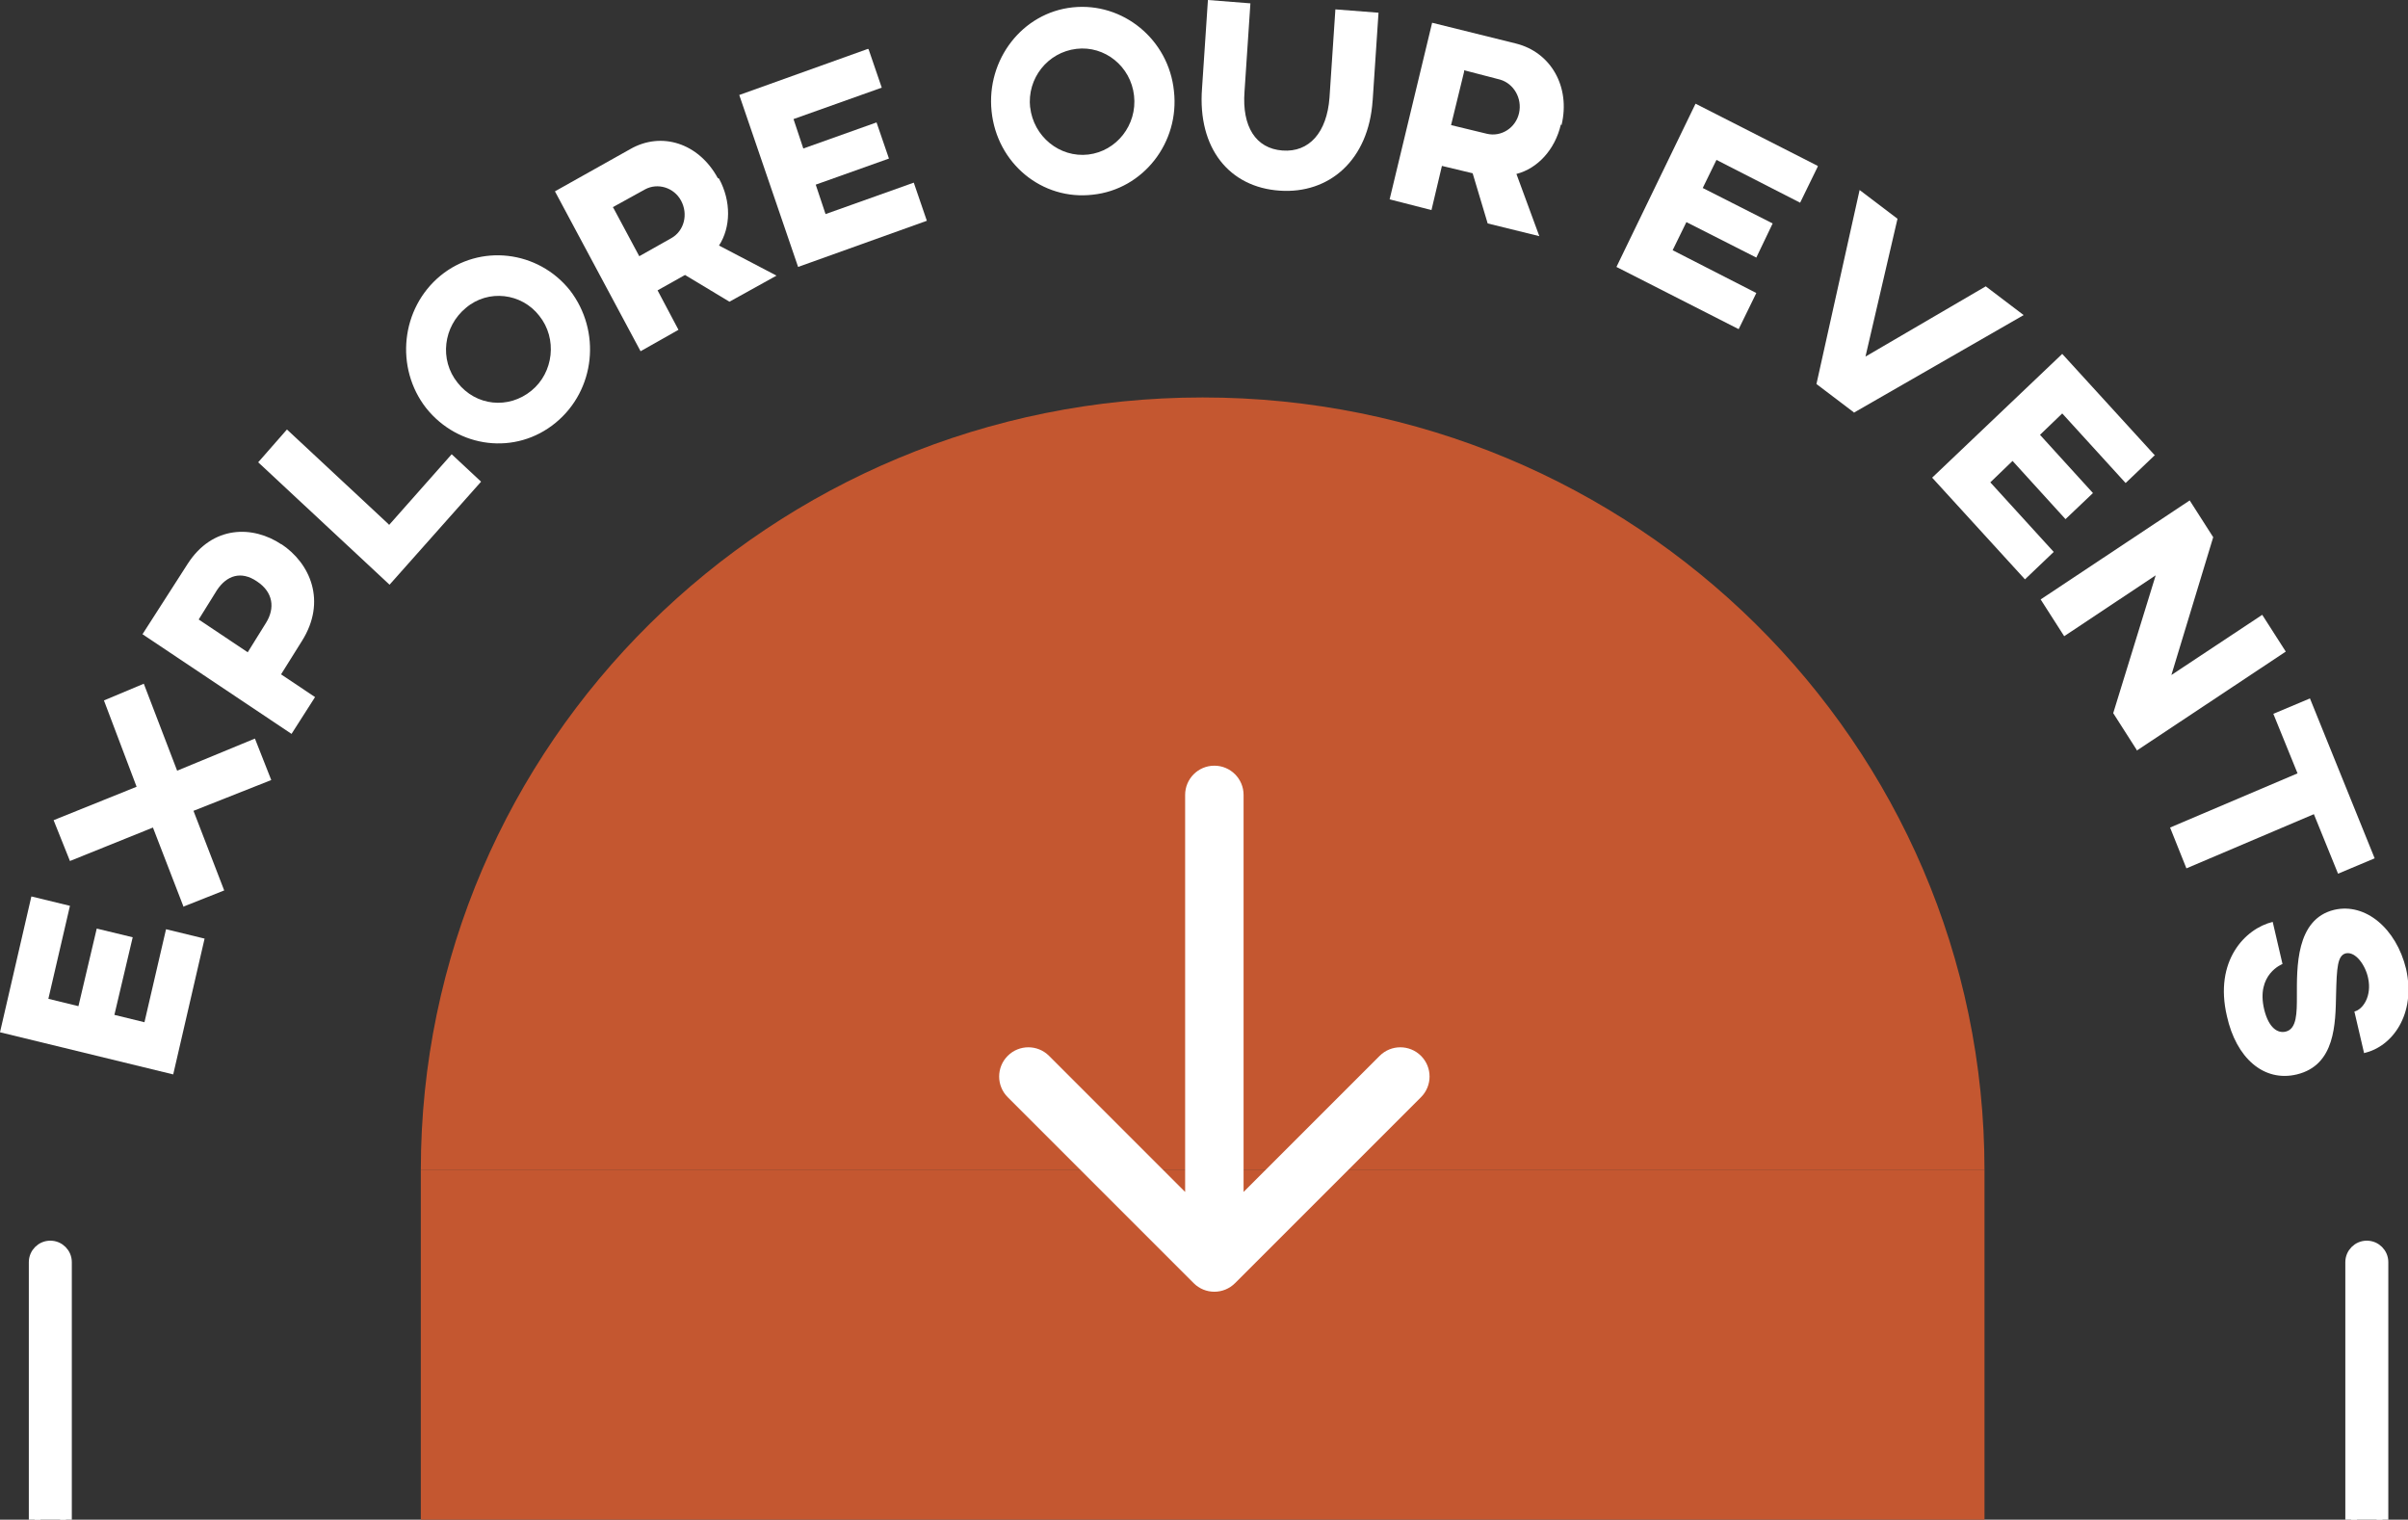
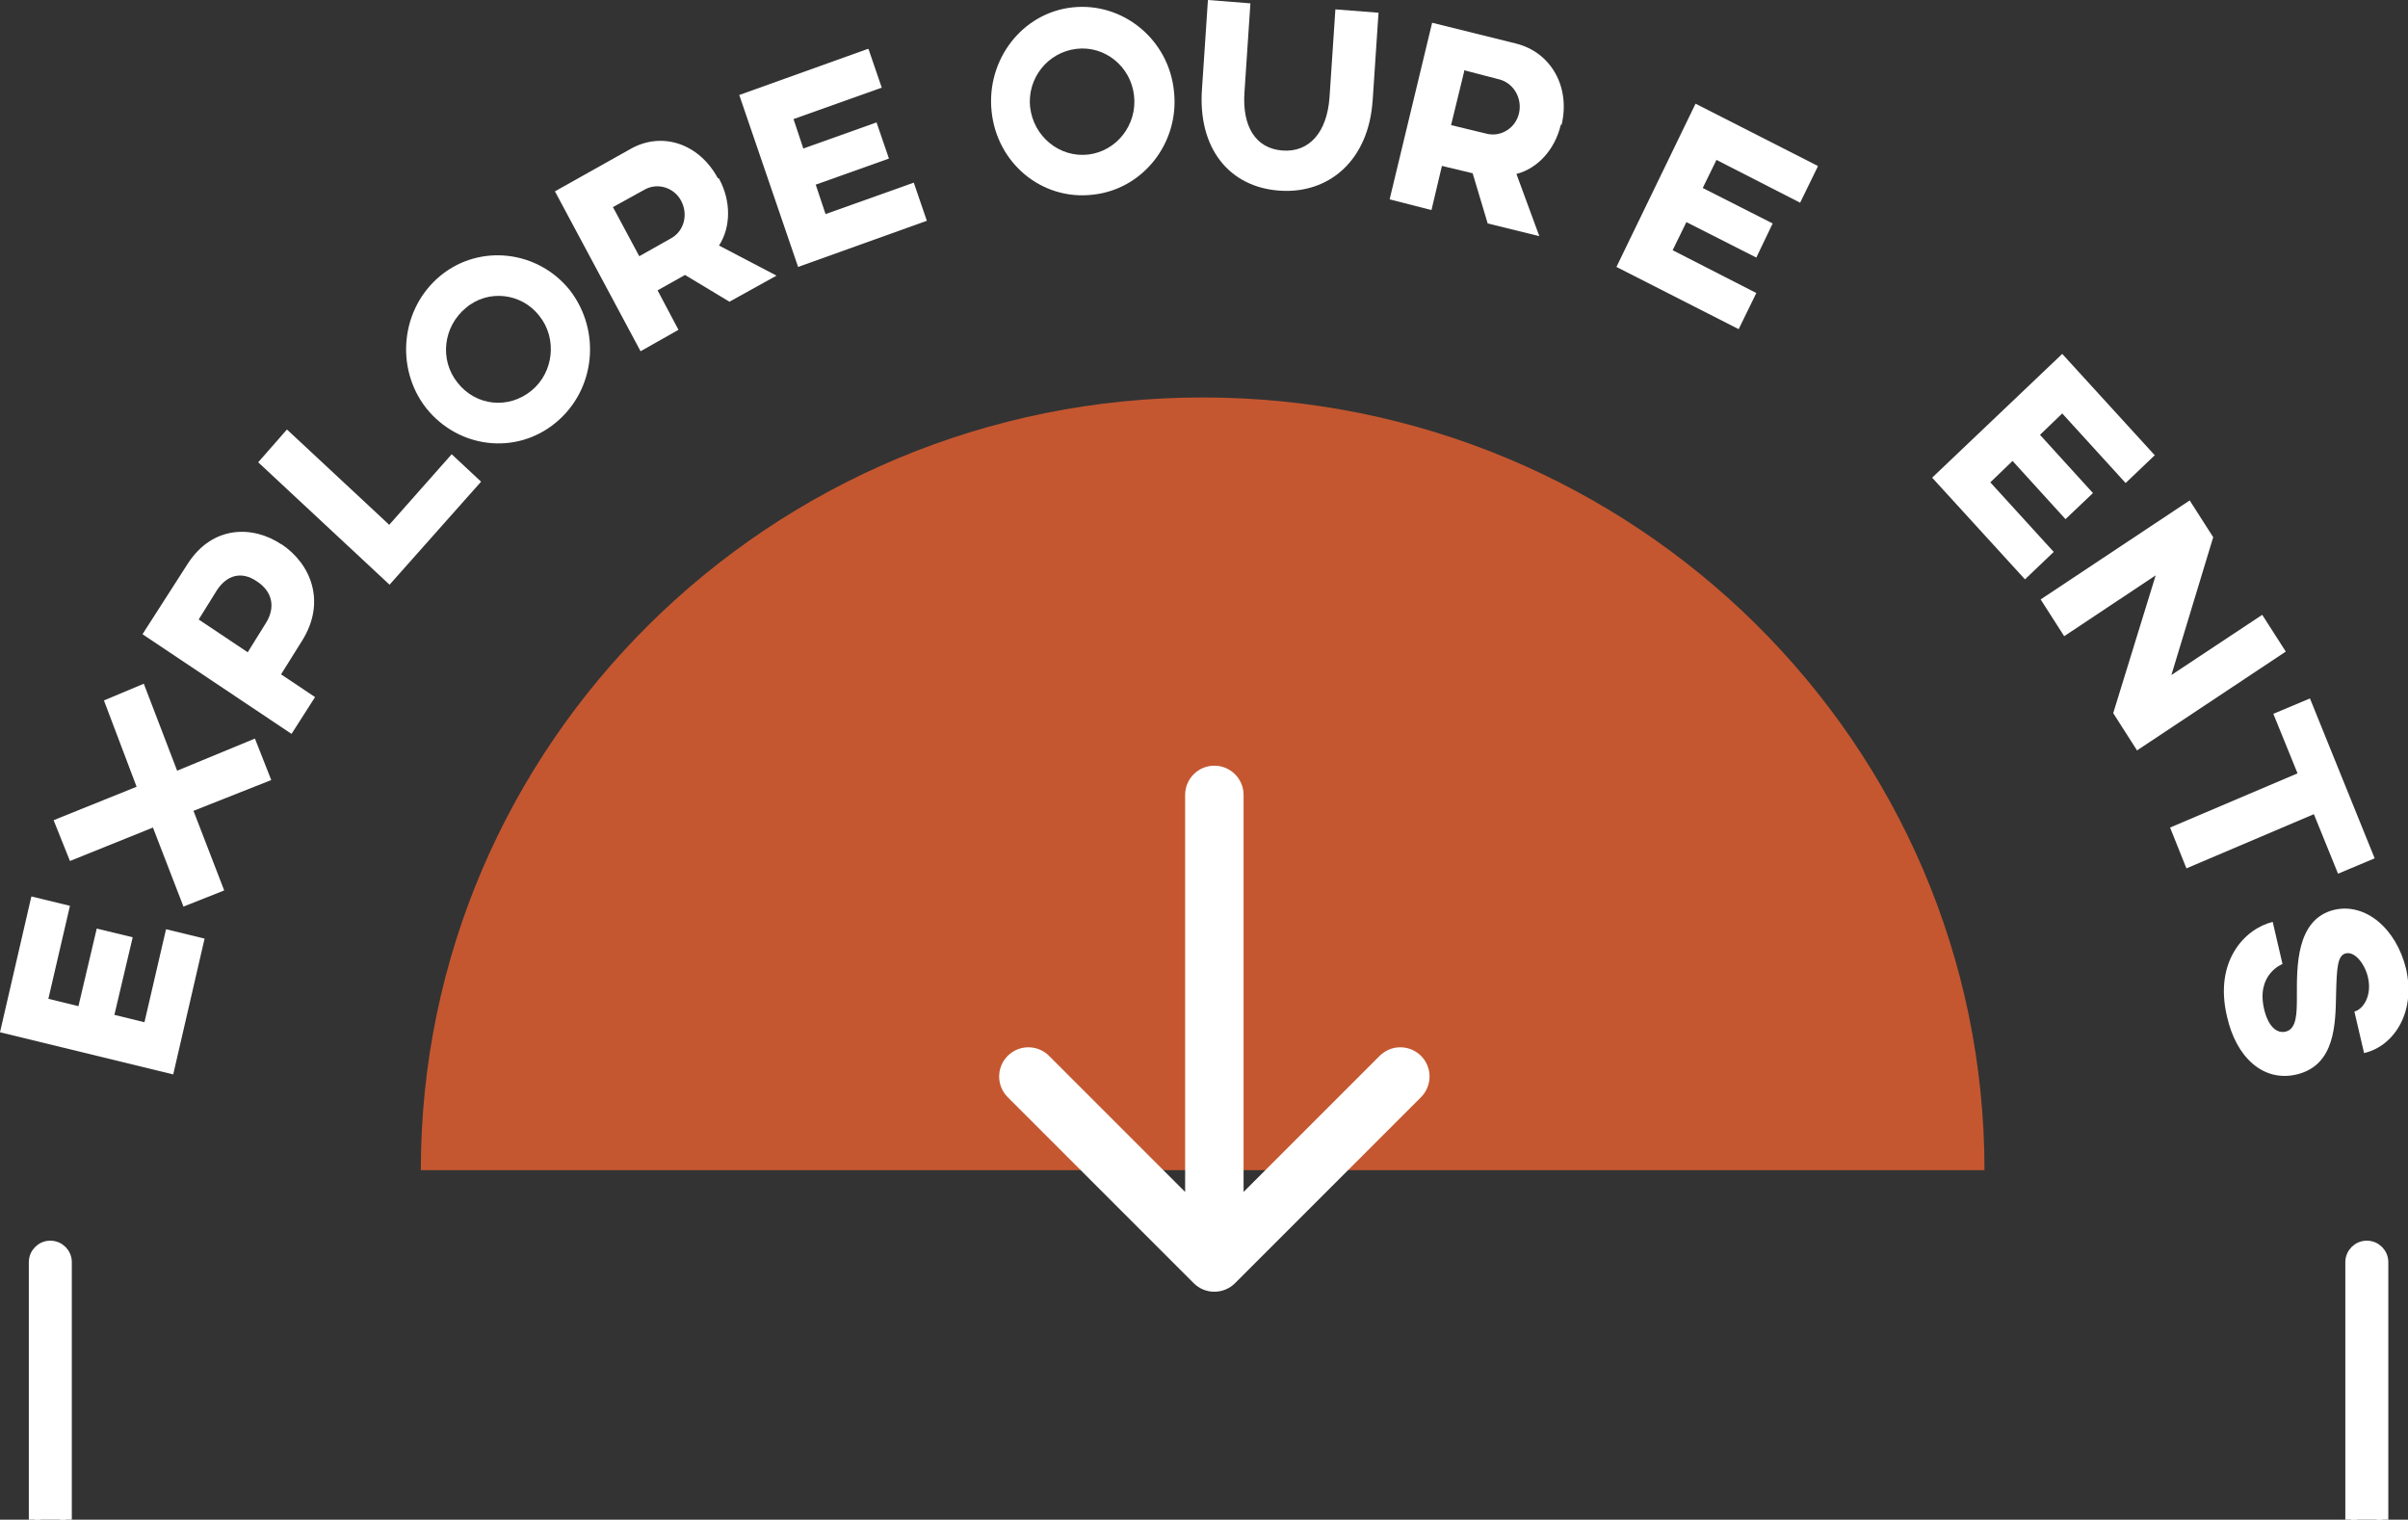
<svg xmlns="http://www.w3.org/2000/svg" width="103" height="65" viewBox="0 0 103 65" fill="none">
  <rect x="0" y="0" width="103" height="65" fill="#333333" stroke="none" />
  <g clip-path="url(#clip0_2083_965)">
    <path d="M2.152 53.316C2.522 53.316 2.822 53.616 2.822 53.985V75.552C2.822 75.921 2.522 76.222 2.152 76.222C1.783 76.221 1.483 75.921 1.483 75.552V53.985C1.484 53.616 1.783 53.316 2.152 53.316Z" fill="white" stroke="white" stroke-width="0.5" />
    <path d="M101.238 53.316C101.608 53.316 101.908 53.616 101.908 53.985V75.552C101.908 75.921 101.608 76.222 101.238 76.222C100.869 76.221 100.569 75.921 100.569 75.552V53.985C100.57 53.616 100.869 53.316 101.238 53.316Z" fill="white" stroke="white" stroke-width="0.5" />
    <path d="M1.342 38.343L2.992 38.744L2.069 42.721L3.355 43.036L4.138 39.717L5.676 40.089L4.893 43.408L6.179 43.723L7.102 39.745L8.751 40.146L7.409 45.955L0 44.152L1.342 38.343Z" fill="white" />
    <path d="M7.857 38.801L6.542 35.396L2.992 36.827L2.293 35.081L5.843 33.651L4.446 29.959L6.151 29.244L7.577 32.964L10.904 31.59L11.603 33.364L8.276 34.681L9.59 38.086L7.857 38.773V38.801Z" fill="white" />
    <path d="M12.022 23.264C13.28 24.093 13.979 25.724 12.917 27.413L12.022 28.843L13.476 29.816L12.47 31.39L6.095 27.127L8.024 24.122C9.087 22.462 10.82 22.462 12.05 23.292L12.022 23.264ZM8.499 26.497L10.596 27.899L11.379 26.64C11.771 26.011 11.687 25.324 10.988 24.866C10.317 24.408 9.702 24.608 9.282 25.238L8.499 26.497Z" fill="white" />
    <path d="M16.635 22.462L19.32 19.429L20.578 20.602L16.663 25.009L11.044 19.773L12.274 18.37L16.635 22.434V22.462Z" fill="white" />
    <path d="M24.38 12.419C25.722 14.164 25.471 16.682 23.765 18.084C22.059 19.486 19.599 19.172 18.229 17.455C16.887 15.738 17.139 13.191 18.844 11.789C20.522 10.416 23.01 10.702 24.38 12.419ZM19.571 16.367C20.354 17.369 21.752 17.512 22.73 16.711C23.681 15.938 23.849 14.479 23.066 13.506C22.311 12.533 20.885 12.361 19.935 13.163C18.956 13.964 18.788 15.395 19.571 16.367Z" fill="white" />
    <path d="M30.755 7.64C31.286 8.613 31.258 9.729 30.755 10.502L33.215 11.789L31.202 12.905L29.301 11.761L28.127 12.419L29.021 14.107L27.4 15.023L23.737 8.184L26.952 6.381C28.294 5.608 29.888 6.123 30.699 7.611L30.755 7.64ZM26.225 8.87L27.344 10.959L28.714 10.187C29.273 9.872 29.441 9.157 29.133 8.584C28.826 8.012 28.127 7.812 27.595 8.098L26.197 8.87H26.225Z" fill="white" />
    <path d="M37.157 2.117L37.716 3.749L33.942 5.093L34.361 6.352L37.493 5.236L38.024 6.782L34.892 7.898L35.312 9.157L39.086 7.812L39.645 9.443L34.138 11.417L31.621 4.063L37.129 2.089L37.157 2.117Z" fill="white" />
    <path d="M50.214 3.892C50.466 6.095 48.9 8.098 46.747 8.327C44.566 8.584 42.637 6.982 42.413 4.75C42.19 2.547 43.727 0.544 45.88 0.315C48.033 0.086 49.99 1.688 50.214 3.892ZM44.063 4.578C44.203 5.837 45.321 6.753 46.551 6.61C47.754 6.467 48.648 5.351 48.508 4.092C48.369 2.833 47.25 1.946 46.048 2.089C44.818 2.232 43.923 3.348 44.063 4.607V4.578Z" fill="white" />
    <path d="M58.713 4.292C58.545 6.867 56.84 8.298 54.743 8.155C52.59 8.012 51.22 6.352 51.416 3.777L51.668 0L53.485 0.143L53.233 3.92C53.121 5.408 53.709 6.352 54.855 6.438C56.001 6.524 56.756 5.666 56.868 4.178L57.12 0.401L58.965 0.544L58.713 4.321V4.292Z" fill="white" />
    <path d="M66.765 5.322C66.514 6.41 65.759 7.211 64.864 7.44L65.843 10.101L63.634 9.557L62.991 7.411L61.677 7.096L61.23 8.985L59.44 8.527L61.258 0.973L64.836 1.86C66.346 2.232 67.185 3.72 66.793 5.351L66.765 5.322ZM62.627 3.062L62.068 5.351L63.606 5.723C64.221 5.866 64.836 5.465 64.976 4.836C65.116 4.206 64.752 3.577 64.165 3.405L62.627 3.005V3.062Z" fill="white" />
    <path d="M77.753 7.125L76.999 8.67L73.42 6.839L72.833 8.041L75.824 9.557L75.125 11.017L72.134 9.5L71.546 10.702L75.125 12.533L74.37 14.078L69.142 11.417L72.525 4.435L77.753 7.096V7.125Z" fill="white" />
-     <path d="M79.319 17.655L77.697 16.425L79.543 8.127L81.164 9.357L79.794 15.252L84.939 12.247L86.56 13.477L79.291 17.655H79.319Z" fill="white" />
    <path d="M92.152 19.486L90.922 20.66L88.21 17.684L87.259 18.599L89.524 21.089L88.35 22.205L86.085 19.715L85.134 20.631L87.846 23.607L86.616 24.78L82.646 20.431L88.21 15.137L92.18 19.486H92.152Z" fill="white" />
    <path d="M91.397 32.077L90.391 30.503L92.208 24.608L88.294 27.212L87.287 25.639L93.662 21.404L94.668 22.977L92.879 28.872L96.765 26.297L97.772 27.87L91.397 32.105V32.077Z" fill="white" />
    <path d="M100.008 37.37L98.974 34.824L93.522 37.142L92.823 35.396L98.275 33.078L97.24 30.532L98.806 29.873L101.574 36.712L100.008 37.37Z" fill="white" />
    <path d="M101.127 45.068L100.707 43.265C101.071 43.179 101.462 42.607 101.294 41.834C101.183 41.291 100.763 40.69 100.344 40.776C99.98 40.861 99.952 41.405 99.924 42.521C99.897 43.78 99.897 45.554 98.247 45.955C96.821 46.298 95.647 45.239 95.255 43.465C94.696 41.09 96.038 39.717 97.213 39.431L97.632 41.233C97.632 41.233 96.486 41.663 96.849 43.179C97.045 43.98 97.436 44.209 97.772 44.123C98.247 44.009 98.247 43.322 98.247 42.607C98.247 41.405 98.191 39.316 99.841 38.916C101.183 38.601 102.497 39.717 102.916 41.434C103.363 43.408 102.301 44.782 101.127 45.039V45.068Z" fill="white" />
  </g>
  <path d="M51.443 17C69.912 17 84.885 31.797 84.885 50.049L18 50.049C18 31.797 32.973 17 51.443 17Z" fill="#C45730" />
-   <rect x="84.885" y="50.049" width="14.951" height="66.885" transform="rotate(90 84.885 50.049)" fill="#C45730" />
  <path d="M53.193 34C53.193 33.31 52.633 32.75 51.943 32.75C51.252 32.75 50.693 33.31 50.693 34L53.193 34ZM51.059 54.884C51.547 55.372 52.338 55.372 52.827 54.884L60.782 46.929C61.27 46.441 61.27 45.649 60.782 45.161C60.293 44.673 59.502 44.673 59.014 45.161L51.943 52.232L44.872 45.161C44.383 44.673 43.592 44.673 43.104 45.161C42.616 45.649 42.616 46.441 43.104 46.929L51.059 54.884ZM50.693 34L50.693 54L53.193 54L53.193 34L50.693 34Z" fill="white" />
  <defs>
    <clipPath id="clip0_2083_965">
      <rect width="103" height="65" fill="white" />
    </clipPath>
  </defs>
</svg>